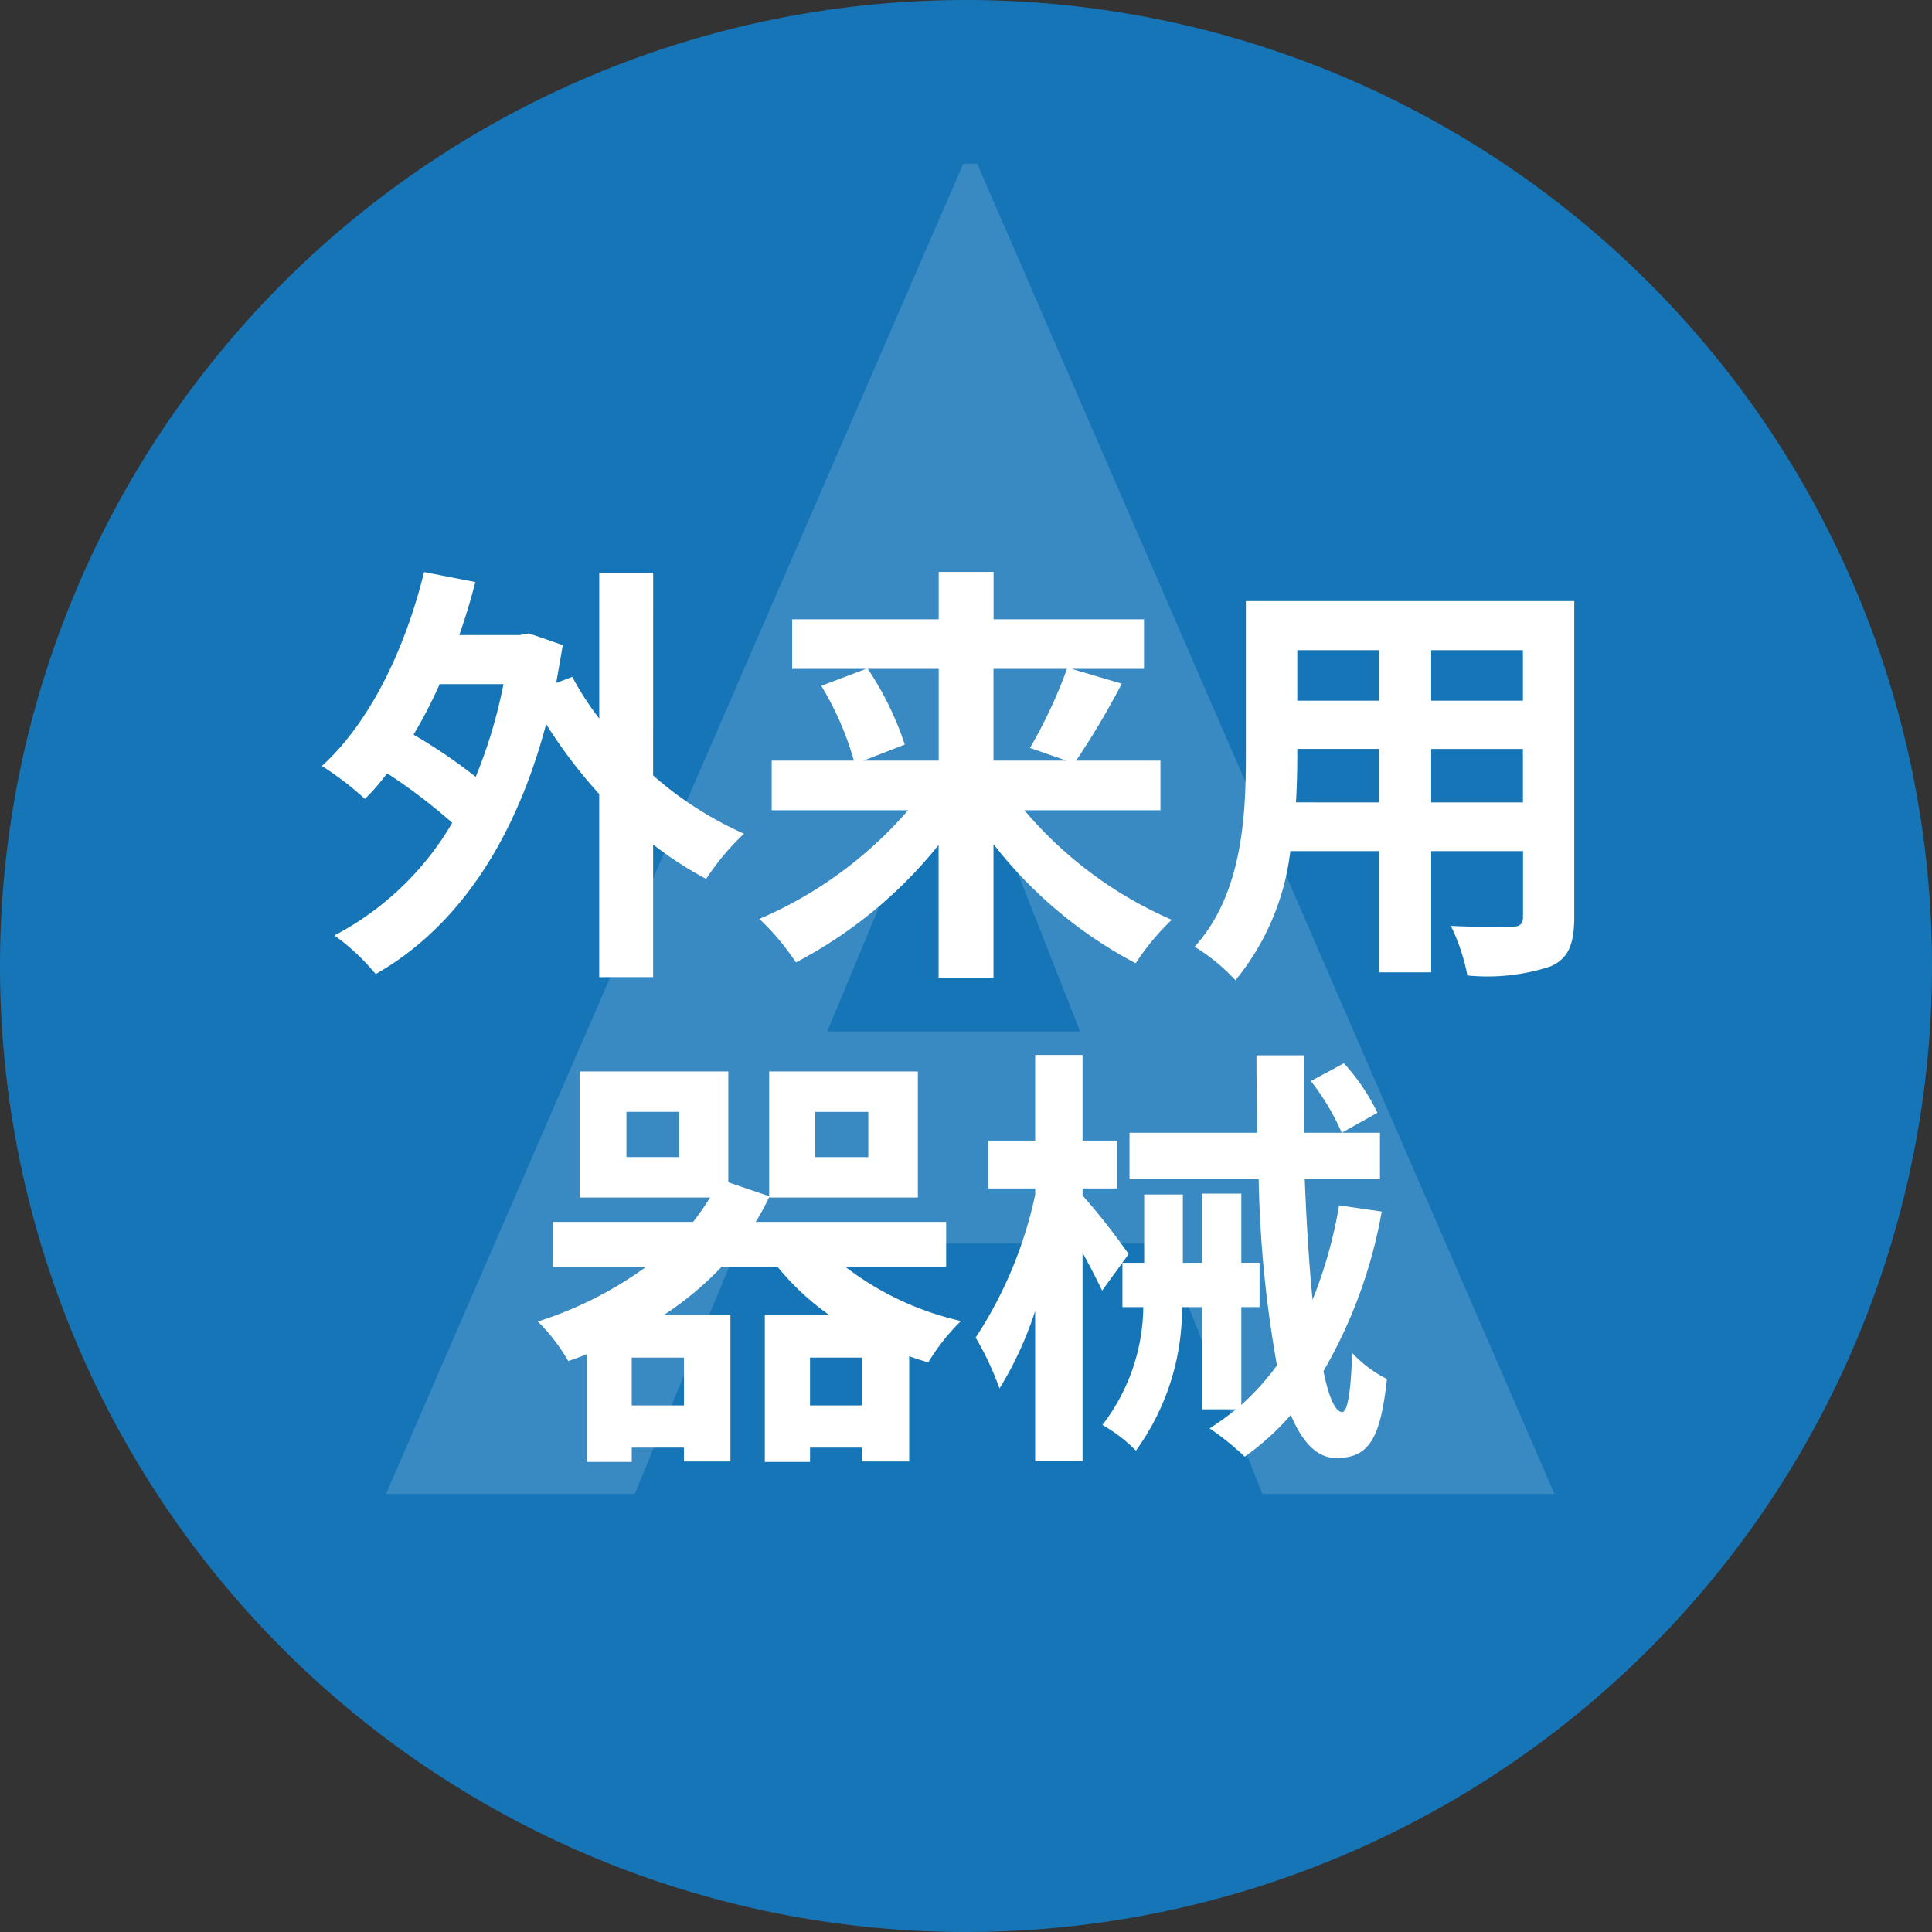
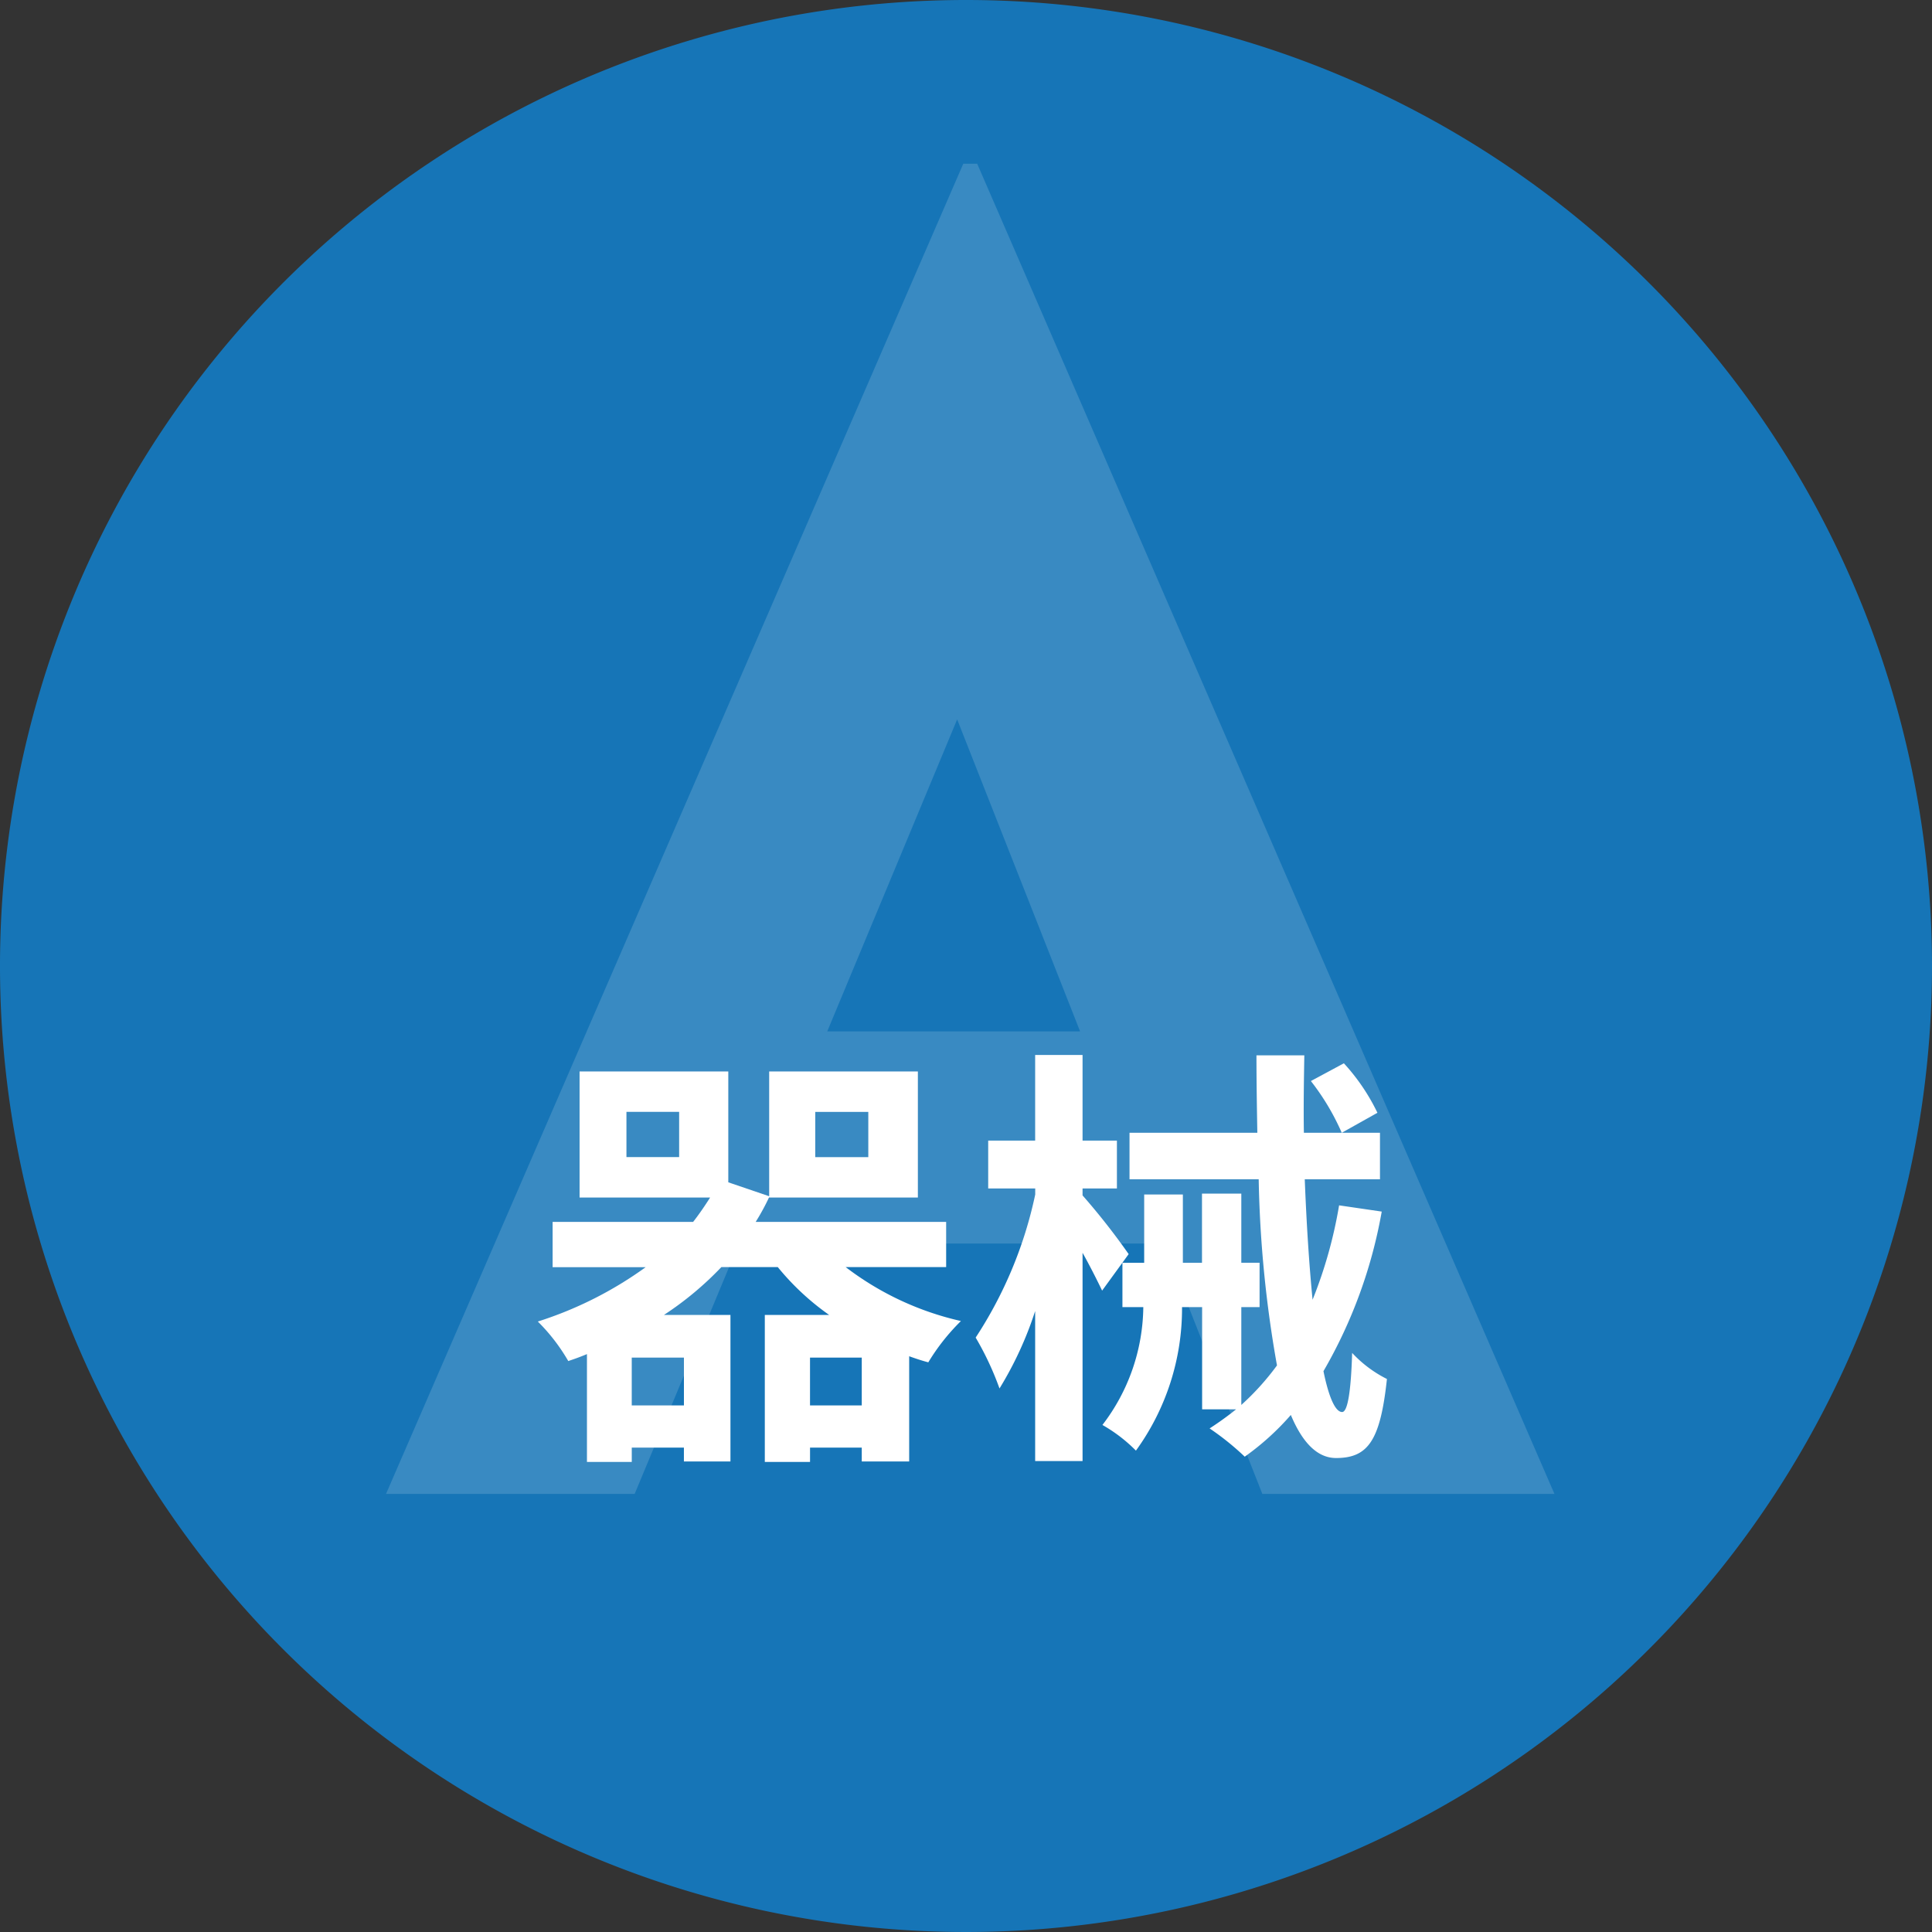
<svg xmlns="http://www.w3.org/2000/svg" width="88" height="88" viewBox="0 0 88 88">
  <rect x="0" y="0" width="88" height="88" fill="#333333" stroke="none" />
  <defs>
    <clipPath id="clip-path">
      <rect id="長方形_3914" data-name="長方形 3914" width="53.223" height="60.588" fill="none" />
    </clipPath>
  </defs>
  <g id="グループ_6377" data-name="グループ 6377" transform="translate(-853 -905)">
    <path id="パス_1919" data-name="パス 1919" d="M88,44A44,44,0,1,1,44,0,44,44,0,0,1,88,44" transform="translate(853 905)" fill="#1675b7" />
    <g id="グループ_6114" data-name="グループ 6114" transform="translate(870.582 912.458)" opacity="0.15">
      <g id="グループ_6113" data-name="グループ 6113">
        <g id="グループ_6112" data-name="グループ 6112" clip-path="url(#clip-path)">
          <path id="パス_1920" data-name="パス 1920" d="M15.984,67.369,42.278,6.781h.634L69.206,67.369H55.9L39.11,24.759l8.316-5.7L27.31,67.369ZM33.962,46.3h17.5L55.5,55.964H30.4Z" transform="translate(-15.984 -6.781)" fill="#fff" />
        </g>
      </g>
    </g>
-     <path id="パス_1921" data-name="パス 1921" d="M28.417,32.953a16.312,16.312,0,0,0,4.139,2.654,11.33,11.33,0,0,0-1.724,2.059A16.735,16.735,0,0,1,28.417,36.1v6.04H25.961V33.8a22.515,22.515,0,0,1-2.417-3.189C22.059,36.221,19.306,40,15.78,42A9.972,9.972,0,0,0,13.9,40.241a13.454,13.454,0,0,0,5.367-5.129A25.17,25.17,0,0,0,16.3,32.854a9.735,9.735,0,0,1-1.01,1.168,14.2,14.2,0,0,0-1.96-1.5c2.178-1.981,3.783-5.289,4.654-8.834l2.337.456c-.219.832-.456,1.624-.734,2.416h2.753l.416-.079,1.545.535c-.1.594-.2,1.168-.3,1.724l.734-.277a13.439,13.439,0,0,0,1.228,1.9V23.724h2.456Zm-9.725-4.159a20.717,20.717,0,0,1-1.189,2.3,24.277,24.277,0,0,1,2.833,1.922A22.456,22.456,0,0,0,21.6,28.794Z" transform="translate(854.332 907.368)" fill="#fff" />
-     <path id="パス_1922" data-name="パス 1922" d="M43.513,34.537a18.369,18.369,0,0,0,6.714,4.991,11.052,11.052,0,0,0-1.643,1.98,20.006,20.006,0,0,1-6.477-5.426v6.081h-2.5V36.121a20.549,20.549,0,0,1-6.5,5.348,11.141,11.141,0,0,0-1.663-1.981,18.689,18.689,0,0,0,6.774-4.951H32.005V32.278h3.743a13.817,13.817,0,0,0-1.485-3.407L36.3,28.1H32.936V25.841h6.675V23.683h2.5v2.158h6.852V28.1H45.672l2.278.673a36.632,36.632,0,0,1-2.08,3.506h3.842v2.258ZM36.382,28.1a14.1,14.1,0,0,1,1.684,3.446l-1.882.733h3.427V28.1Zm5.724,0v4.179h3.327L43.77,31.7a22.314,22.314,0,0,0,1.684-3.6Z" transform="translate(856.145 907.368)" fill="#fff" />
-     <path id="パス_1923" data-name="パス 1923" d="M66.759,39.268c0,1.267-.277,1.9-1.069,2.258a9.2,9.2,0,0,1-3.8.416,8.909,8.909,0,0,0-.752-2.258c1.109.059,2.416.04,2.773.04.375,0,.514-.119.514-.475V36.277H60.244V41.8H57.866V36.277h-4.04a11.356,11.356,0,0,1-2.5,5.883,8.7,8.7,0,0,0-1.861-1.526c2.158-2.376,2.336-5.9,2.336-8.675V24.889H66.759ZM57.866,34.06V31.623H54.143v.356c0,.634-.02,1.346-.059,2.08Zm-3.724-4.635h3.724v-2.3H54.143Zm10.278-2.3H60.242v2.3h4.179Zm0,4.5H60.242V34.06h4.179Z" transform="translate(857.947 907.489)" fill="#fff" />
    <path id="パス_1924" data-name="パス 1924" d="M36.293,53.279a13.546,13.546,0,0,0,5.249,2.456,9.6,9.6,0,0,0-1.486,1.881c-.3-.078-.594-.177-.871-.277v4.794H37.025V61.5H34.669v.653h-2.06V55.458H35.54A11.7,11.7,0,0,1,33.2,53.279H30.629a14.688,14.688,0,0,1-2.615,2.179h3.03v6.675h-2.12V61.5H26.549v.653H24.508V57.241c-.277.118-.554.218-.851.317a8.564,8.564,0,0,0-1.387-1.8,17.317,17.317,0,0,0,4.913-2.476H22.944V51.22h6.4c.278-.356.535-.733.773-1.109H24.172V44.367h6.774v5.05l1.862.634V44.367h6.773v5.744H32.808v-.02a10.445,10.445,0,0,1-.615,1.129h8.676v2.059Zm-7.586-7.071h-2.4v2.06h2.4ZM28.925,57.4H26.548v2.178h2.377Zm8.1,0H34.668v2.178h2.357Zm-2.119-9.131h2.417v-2.06H34.907Z" transform="translate(855.227 909.436)" fill="#fff" />
    <path id="パス_1925" data-name="パス 1925" d="M46.16,54.418c-.2-.416-.535-1.089-.891-1.723v9.486H43.11V55.349a16.4,16.4,0,0,1-1.624,3.526A13.663,13.663,0,0,0,40.4,56.557a19.075,19.075,0,0,0,2.713-6.516v-.277H40.971V47.585H43.11v-3.9h2.159v3.9h1.565v2.179H45.269v.317a31.246,31.246,0,0,1,2.1,2.674Zm12.736-3.6a22.154,22.154,0,0,1-2.654,7.269c.238,1.169.535,1.861.851,1.861.238,0,.4-.85.455-2.693a5.544,5.544,0,0,0,1.585,1.188c-.3,2.793-.852,3.6-2.318,3.6-.871,0-1.545-.733-2.059-1.961a11.957,11.957,0,0,1-2.1,1.9,12.3,12.3,0,0,0-1.6-1.287,14.558,14.558,0,0,0,1.208-.871H50.715V55.17H49.8a11.034,11.034,0,0,1-2.1,6.536,6.988,6.988,0,0,0-1.526-1.169,8.958,8.958,0,0,0,1.862-5.367h-.951v-2.02h.991v-3.11h1.762v3.11h.871V50H52.5v3.149h.832v2.02H52.5v4.456a11.831,11.831,0,0,0,1.625-1.8,53.387,53.387,0,0,1-.833-8.477H47.408v-2.12h5.822c-.02-1.148-.04-2.357-.04-3.526H55.37c-.02,1.188-.04,2.377-.02,3.526h3.466v2.12H55.39c.079,2.02.2,3.9.356,5.486a20.6,20.6,0,0,0,1.208-4.3Zm-1.724-6.754A9.276,9.276,0,0,1,58.7,46.318l-1.625.911a10.872,10.872,0,0,0-1.406-2.357Z" transform="translate(857.04 909.368)" fill="#fff" />
  </g>
</svg>